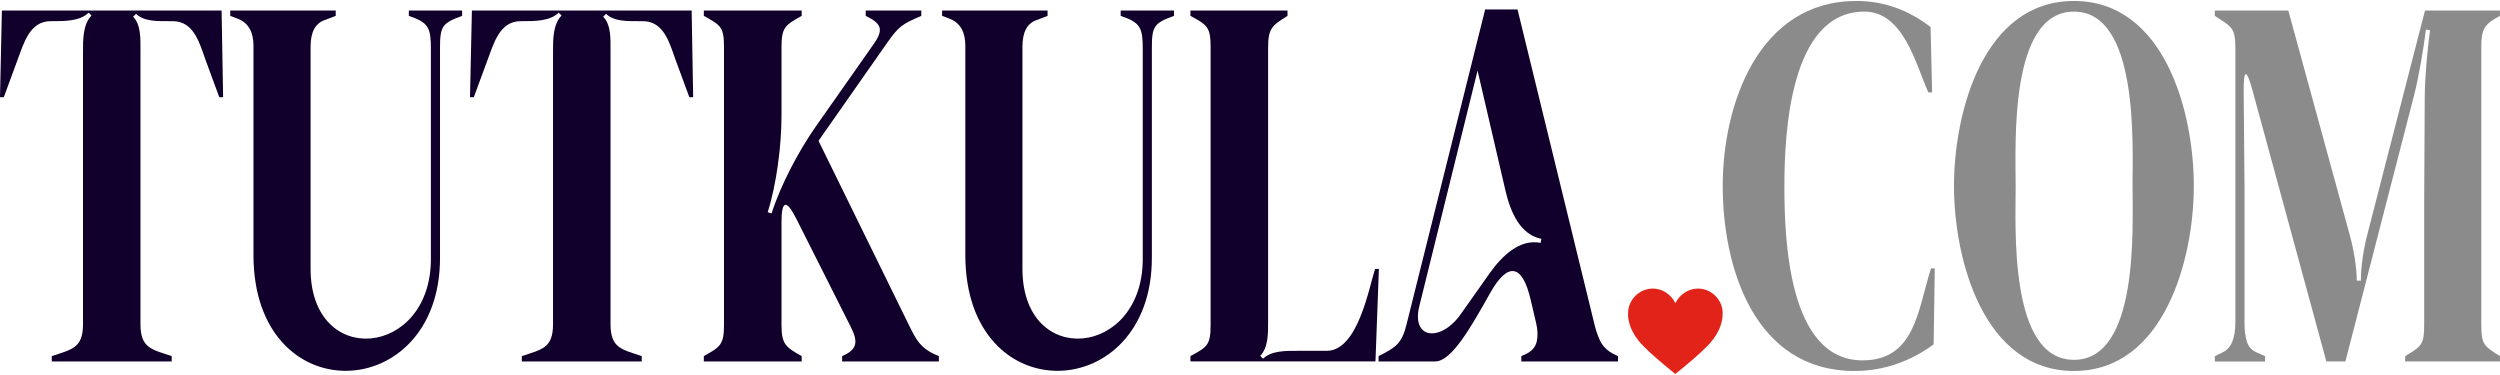
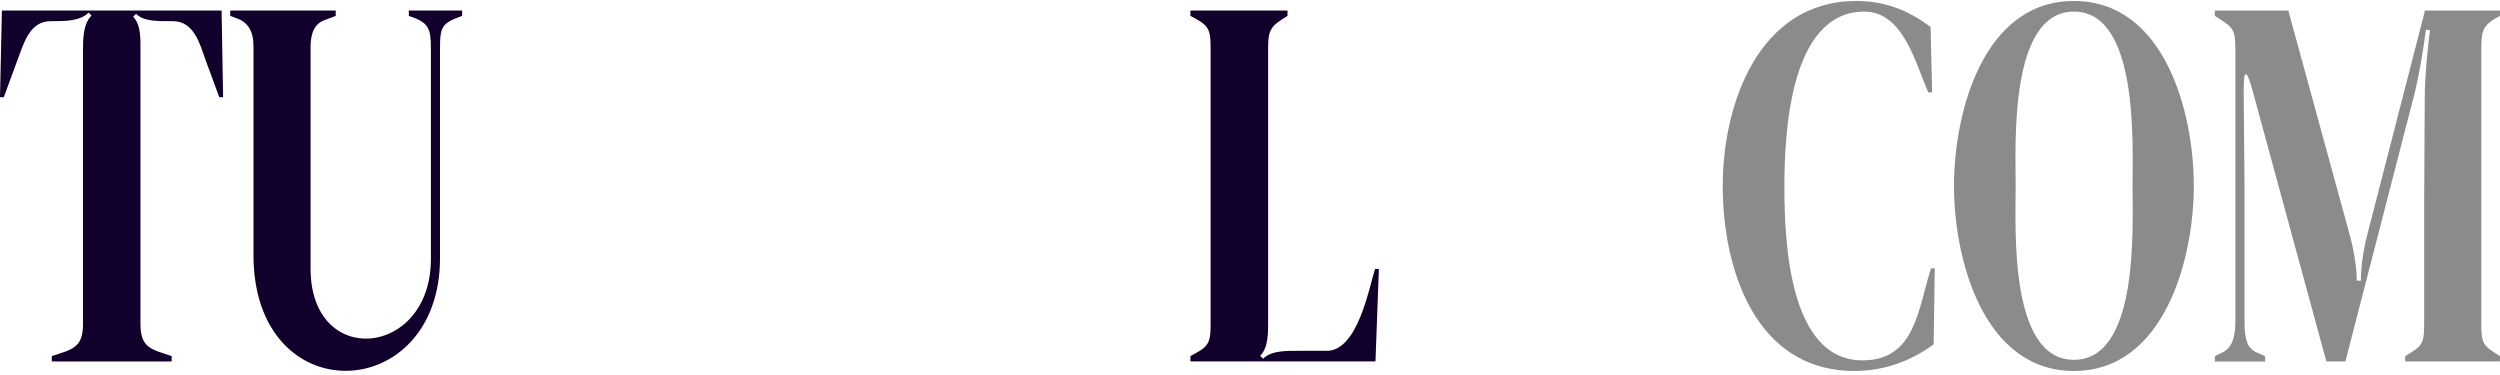
<svg xmlns="http://www.w3.org/2000/svg" width="160" height="24" viewBox="0 0 160 24" fill="none">
  <g clip-path="url(#clip0_3622_3670)">
-     <path d="M14.182 0.675L14.279 6.221H14.034L13.157 3.84C12.779 2.784 12.416 1.355 11.061 1.355H10.838C10.123 1.355 9.211 1.389 8.705 0.884L8.519 1.069C9.024 1.574 8.99 2.487 8.99 3.203V20.749C8.99 22.296 9.723 22.36 10.988 22.792V23.132H3.314V22.792C4.579 22.362 5.312 22.296 5.312 20.749V3.308C5.312 2.53 5.307 1.546 5.858 0.994L5.672 0.809C5.123 1.358 4.136 1.355 3.359 1.355H3.239C1.889 1.355 1.516 2.791 1.12 3.84L0.243 6.221H0L0.121 0.675H14.181H14.182Z" fill="#10002B" />
+     <path d="M14.182 0.675L14.279 6.221H14.034L13.157 3.84C12.779 2.784 12.416 1.355 11.061 1.355C10.123 1.355 9.211 1.389 8.705 0.884L8.519 1.069C9.024 1.574 8.99 2.487 8.99 3.203V20.749C8.99 22.296 9.723 22.36 10.988 22.792V23.132H3.314V22.792C4.579 22.362 5.312 22.296 5.312 20.749V3.308C5.312 2.53 5.307 1.546 5.858 0.994L5.672 0.809C5.123 1.358 4.136 1.355 3.359 1.355H3.239C1.889 1.355 1.516 2.791 1.12 3.84L0.243 6.221H0L0.121 0.675H14.181H14.182Z" fill="#10002B" />
    <path d="M26.165 0.675H29.575V1.016C28.284 1.481 28.161 1.694 28.161 3.092V16.511C28.161 25.917 16.222 26.427 16.222 16.315V2.921C16.222 2.059 15.906 1.492 15.271 1.219L14.736 1.016V0.675H21.486V1.016L20.778 1.287C20.178 1.492 19.877 2.059 19.877 2.989V17.2C19.877 23.617 27.577 22.881 27.577 16.579V3.124C27.577 1.786 27.435 1.44 26.165 1.016V0.675Z" fill="#10002B" />
-     <path d="M44.266 0.675L44.362 6.221H44.118L43.24 3.84C42.862 2.784 42.5 1.355 41.145 1.355H40.922C40.206 1.355 39.295 1.389 38.788 0.884L38.603 1.069C39.108 1.574 39.074 2.487 39.074 3.203V20.749C39.074 22.296 39.807 22.36 41.071 22.792V23.132H33.396V22.792C34.661 22.362 35.394 22.296 35.394 20.749V3.308C35.394 2.53 35.388 1.546 35.94 0.994L35.754 0.809C35.205 1.358 34.218 1.355 33.441 1.355H33.321C31.971 1.355 31.598 2.791 31.202 3.84L30.324 6.221H30.08L30.201 0.675H44.261H44.266Z" fill="#10002B" />
-     <path d="M60.087 22.791V23.132H53.898V22.791C54.92 22.349 54.911 21.834 54.433 20.887L50.963 13.998C50.328 12.738 50.016 12.813 50.016 14.223V20.783C50.016 22.024 50.271 22.21 51.308 22.791V23.132H45.045V22.791C46.099 22.201 46.336 22.062 46.336 20.783V3.022C46.336 1.711 46.126 1.622 45.045 1.014V0.673H51.308V1.014C50.252 1.606 50.016 1.745 50.016 3.022V7.394C50.016 9.298 49.706 11.766 49.133 13.58L49.383 13.659C49.956 11.845 51.122 9.647 52.215 8.09L55.917 2.819C56.602 1.845 56.373 1.496 55.407 1.016V0.675H58.963V1.016C57.72 1.551 57.52 1.679 56.746 2.785L52.385 9.012L58.111 20.683C58.646 21.777 58.903 22.317 60.085 22.791H60.087Z" fill="#10002B" />
-     <path d="M71.723 0.675H75.134V1.016C73.842 1.481 73.719 1.694 73.719 3.092V16.511C73.719 25.917 61.781 26.427 61.781 16.315V2.921C61.781 2.059 61.465 1.492 60.83 1.219L60.295 1.016V0.675H67.044V1.016L66.336 1.287C65.737 1.492 65.436 2.059 65.436 2.989V17.2C65.436 23.617 73.136 22.881 73.136 16.579V3.124C73.136 1.786 72.993 1.44 71.723 1.016V0.675Z" fill="#10002B" />
    <path d="M88.005 17.21H88.249L88.03 23.131H76.188V22.79C77.281 22.206 77.479 22.066 77.479 20.783V3.023C77.479 1.742 77.272 1.594 76.188 1.016V0.675H82.4V1.016C81.401 1.638 81.159 1.813 81.159 3.058V20.555C81.159 21.299 81.178 22.246 80.652 22.774L80.838 22.959C81.364 22.433 82.311 22.453 83.057 22.453H84.91C86.917 22.453 87.621 18.368 88.005 17.212V17.21Z" fill="#10002B" />
-     <path d="M102.507 21.992C102.669 22.253 102.921 22.474 103.262 22.656L103.554 22.792V23.132H97.365V22.792L97.73 22.622C98.071 22.44 98.278 22.185 98.351 21.857C98.424 21.529 98.421 21.136 98.314 20.683L97.962 19.18C97.427 16.889 96.499 16.741 95.362 18.766C94.138 20.944 92.905 23.132 91.851 23.132H88.227V22.792C89.343 22.232 89.73 21.98 90.03 20.717L95.049 0.607H97.122L102.068 20.851C102.198 21.35 102.345 21.73 102.507 21.992ZM98.645 15.284C97.3 15.022 96.669 13.572 96.359 12.237L94.564 4.519L90.838 19.588C90.308 21.727 92.219 21.903 93.49 20.104L95.329 17.501C96.12 16.383 97.252 15.278 98.597 15.543L98.647 15.284H98.645Z" fill="#10002B" />
    <path d="M123.582 17.176H123.826L123.753 22.041C122.258 23.136 120.544 23.742 118.686 23.742C112.287 23.742 110.254 17.132 110.254 11.902C110.254 6.672 112.548 0.062 118.807 0.062C120.594 0.062 122.144 0.648 123.557 1.729L123.655 5.914H123.411C122.622 4.153 121.837 0.743 119.319 0.743C114.526 0.743 114.201 8.62 114.201 11.936C114.201 15.252 114.44 23.063 119.197 23.063C122.587 23.063 122.742 19.793 123.584 17.176H123.582Z" fill="#8B8B8B" />
    <path d="M140.405 11.902C140.405 16.552 138.524 23.742 132.73 23.742C126.937 23.742 125.055 16.595 125.055 11.902C125.055 7.209 126.919 0.062 132.73 0.062C138.541 0.062 140.405 7.189 140.405 11.902ZM136.483 11.902C136.483 9.192 136.879 0.743 132.73 0.743C128.581 0.743 129.002 9.219 129.002 11.902C129.002 14.585 128.569 23.029 132.73 23.029C136.891 23.029 136.483 14.634 136.483 11.902Z" fill="#8B8B8B" />
    <path d="M155.199 0.675H159.997V1.016C159.002 1.538 158.804 1.865 158.804 2.989V20.785C158.804 22.042 158.963 22.142 159.997 22.792V23.132H153.931V22.792C154.987 22.16 155.147 22.044 155.147 20.785V13.129L155.183 6.212C155.19 4.919 155.354 3.212 155.52 1.929L155.26 1.895C155.094 3.178 154.817 4.87 154.495 6.123L150.105 23.134H148.887L144.172 5.827C143.773 4.36 143.582 4.387 143.596 5.907L143.65 12.111V20.685C143.65 21.184 143.703 21.587 143.808 21.893C143.913 22.198 144.12 22.421 144.429 22.556L144.966 22.795V23.136H141.75V22.795L142.237 22.556C142.79 22.308 143.064 21.661 143.064 20.617V3.194C143.064 1.792 142.899 1.756 141.748 1.016V0.675H146.452L150.397 15.088C150.631 15.94 150.827 17.076 150.834 17.961H151.097C151.089 17.075 151.27 15.937 151.491 15.081L155.199 0.675Z" fill="#8B8B8B" />
-     <path d="M110.251 20.102C110.251 20.08 110.251 20.061 110.251 20.039C110.251 19.197 109.541 18.468 108.665 18.468C108.025 18.468 107.474 18.88 107.224 19.404C106.974 18.88 106.423 18.468 105.783 18.468C104.907 18.468 104.197 19.197 104.197 20.039C104.197 20.061 104.197 20.08 104.197 20.102C104.197 20.102 104.108 21.101 105.219 22.192C105.726 22.699 106.291 23.18 107.22 23.937C108.152 23.18 108.717 22.699 109.222 22.192C110.335 21.101 110.244 20.102 110.244 20.102H110.251Z" fill="#E2231A" />
  </g>
  <defs>
    <clipPath id="clip0_3622_3670">
      <rect width="160" height="23.877" fill="white" transform="translate(0 0.062)" />
    </clipPath>
  </defs>
</svg>